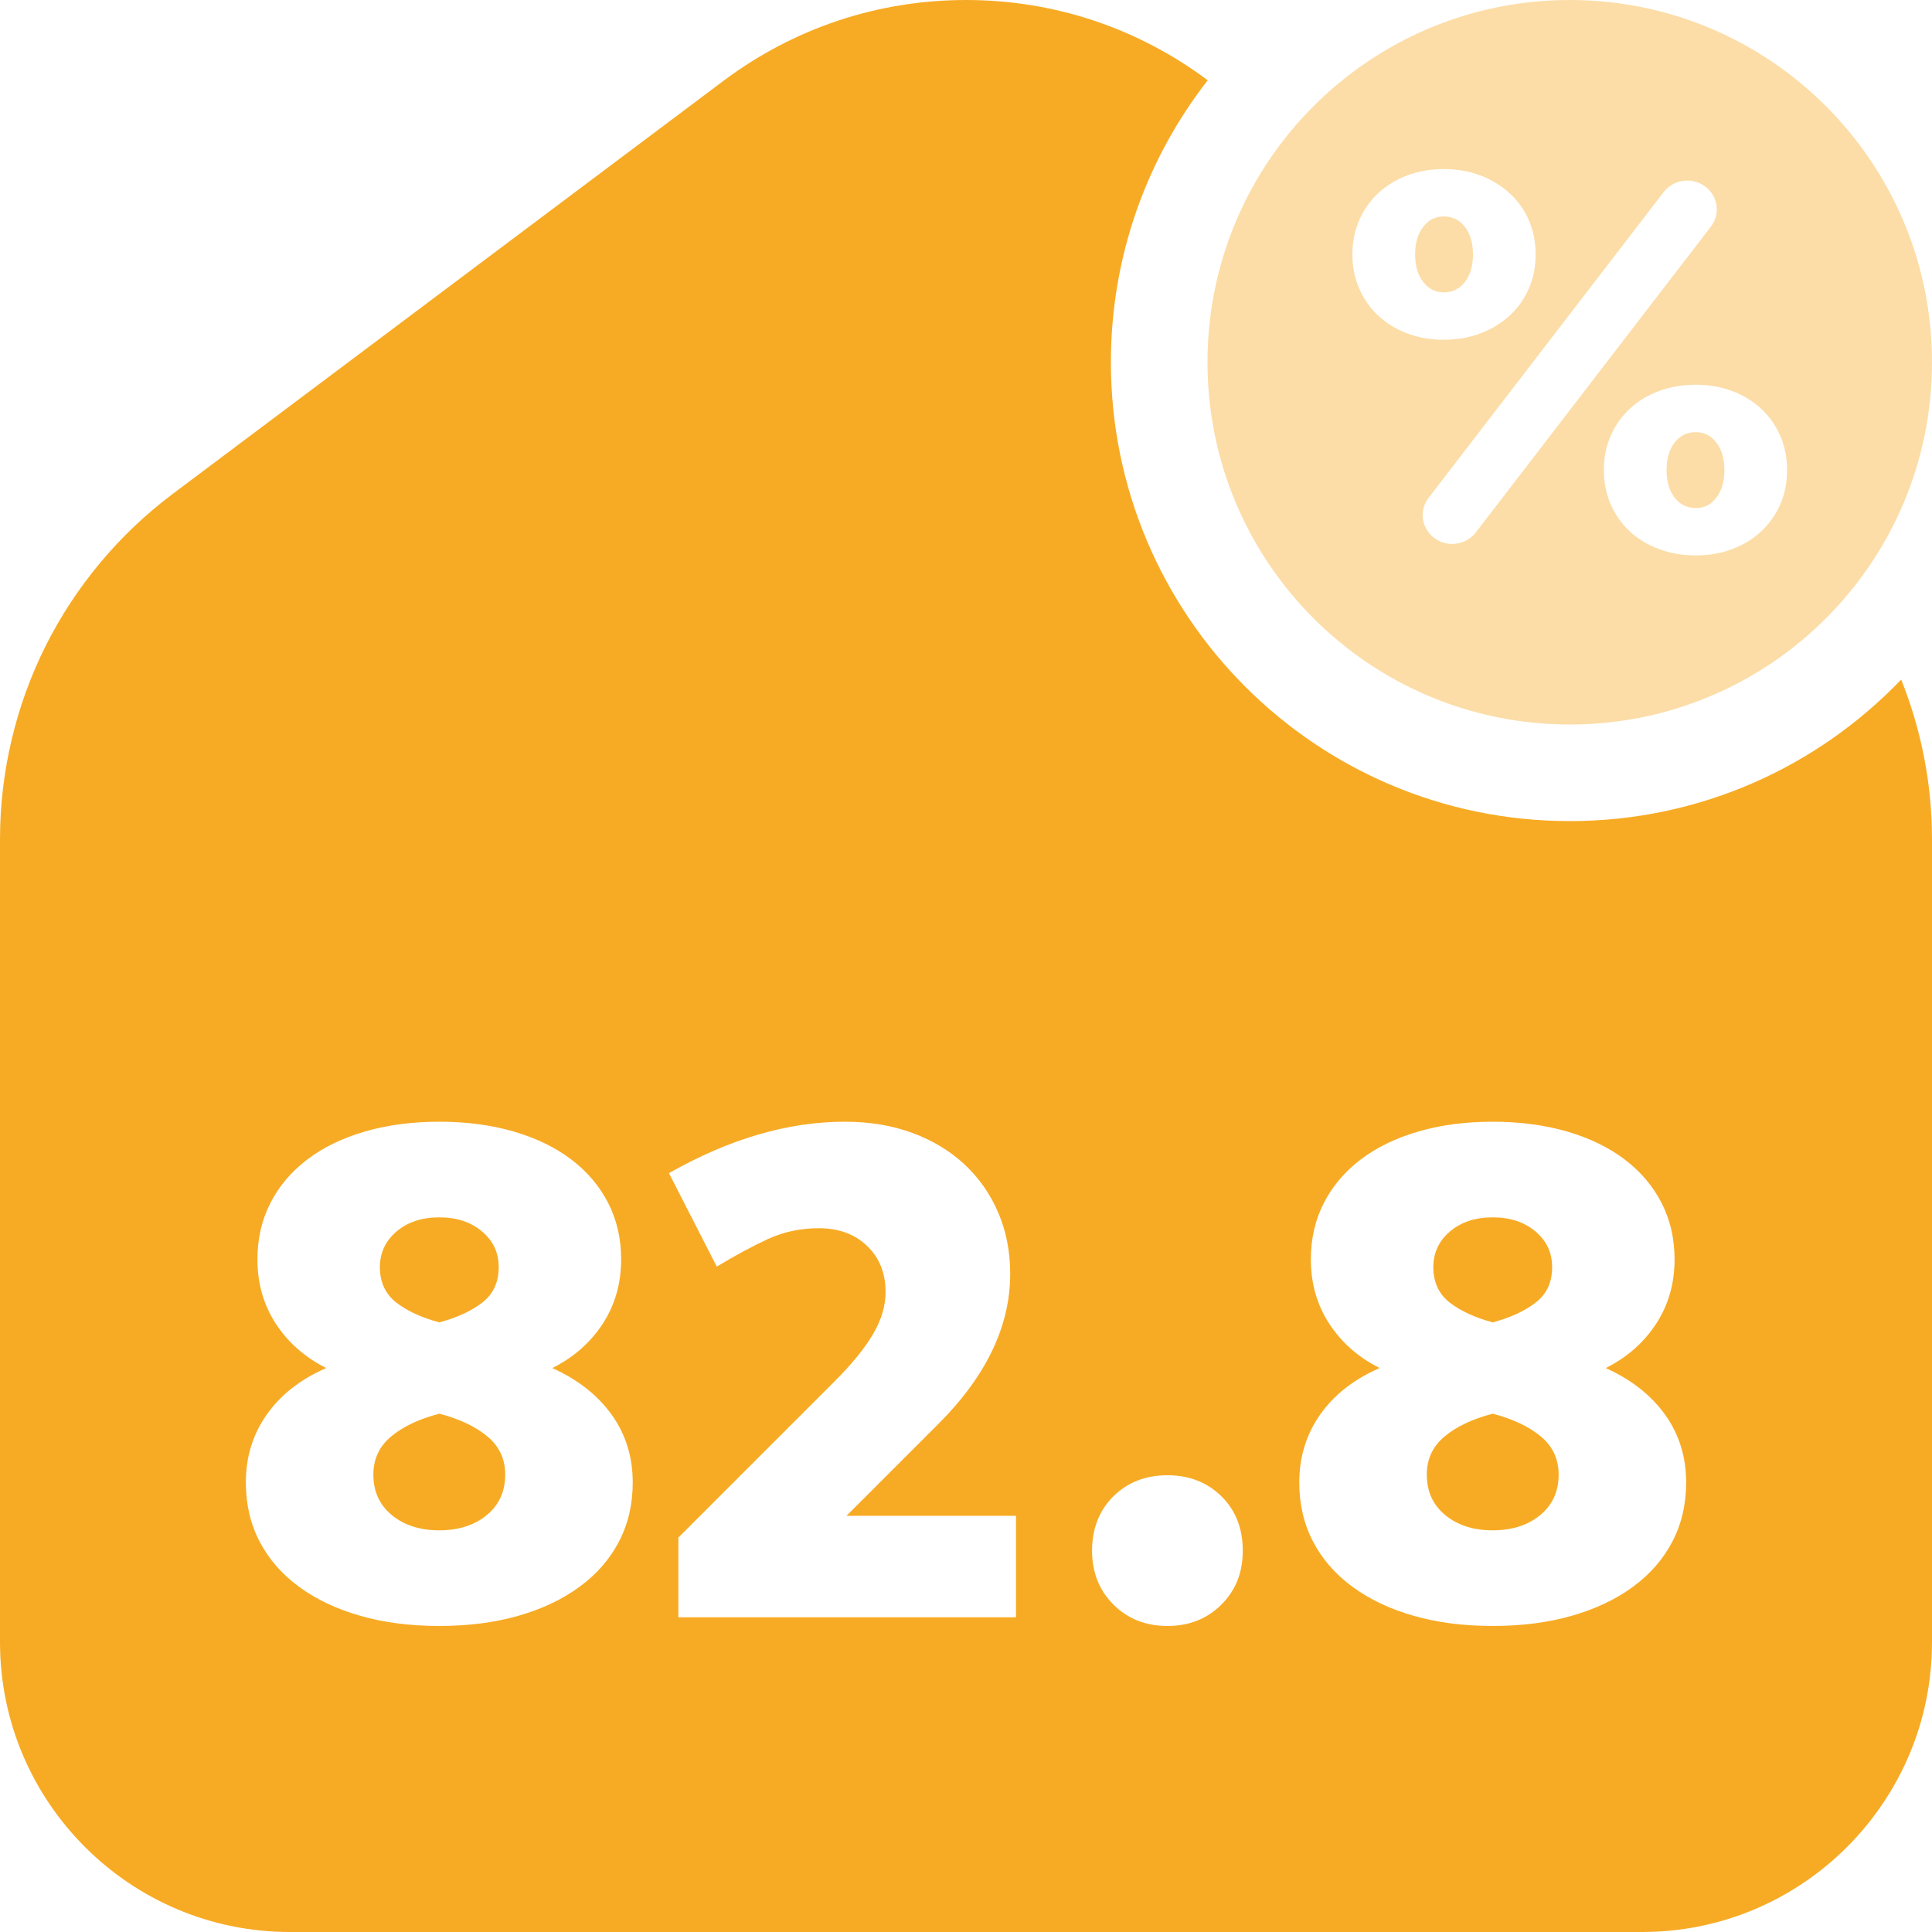
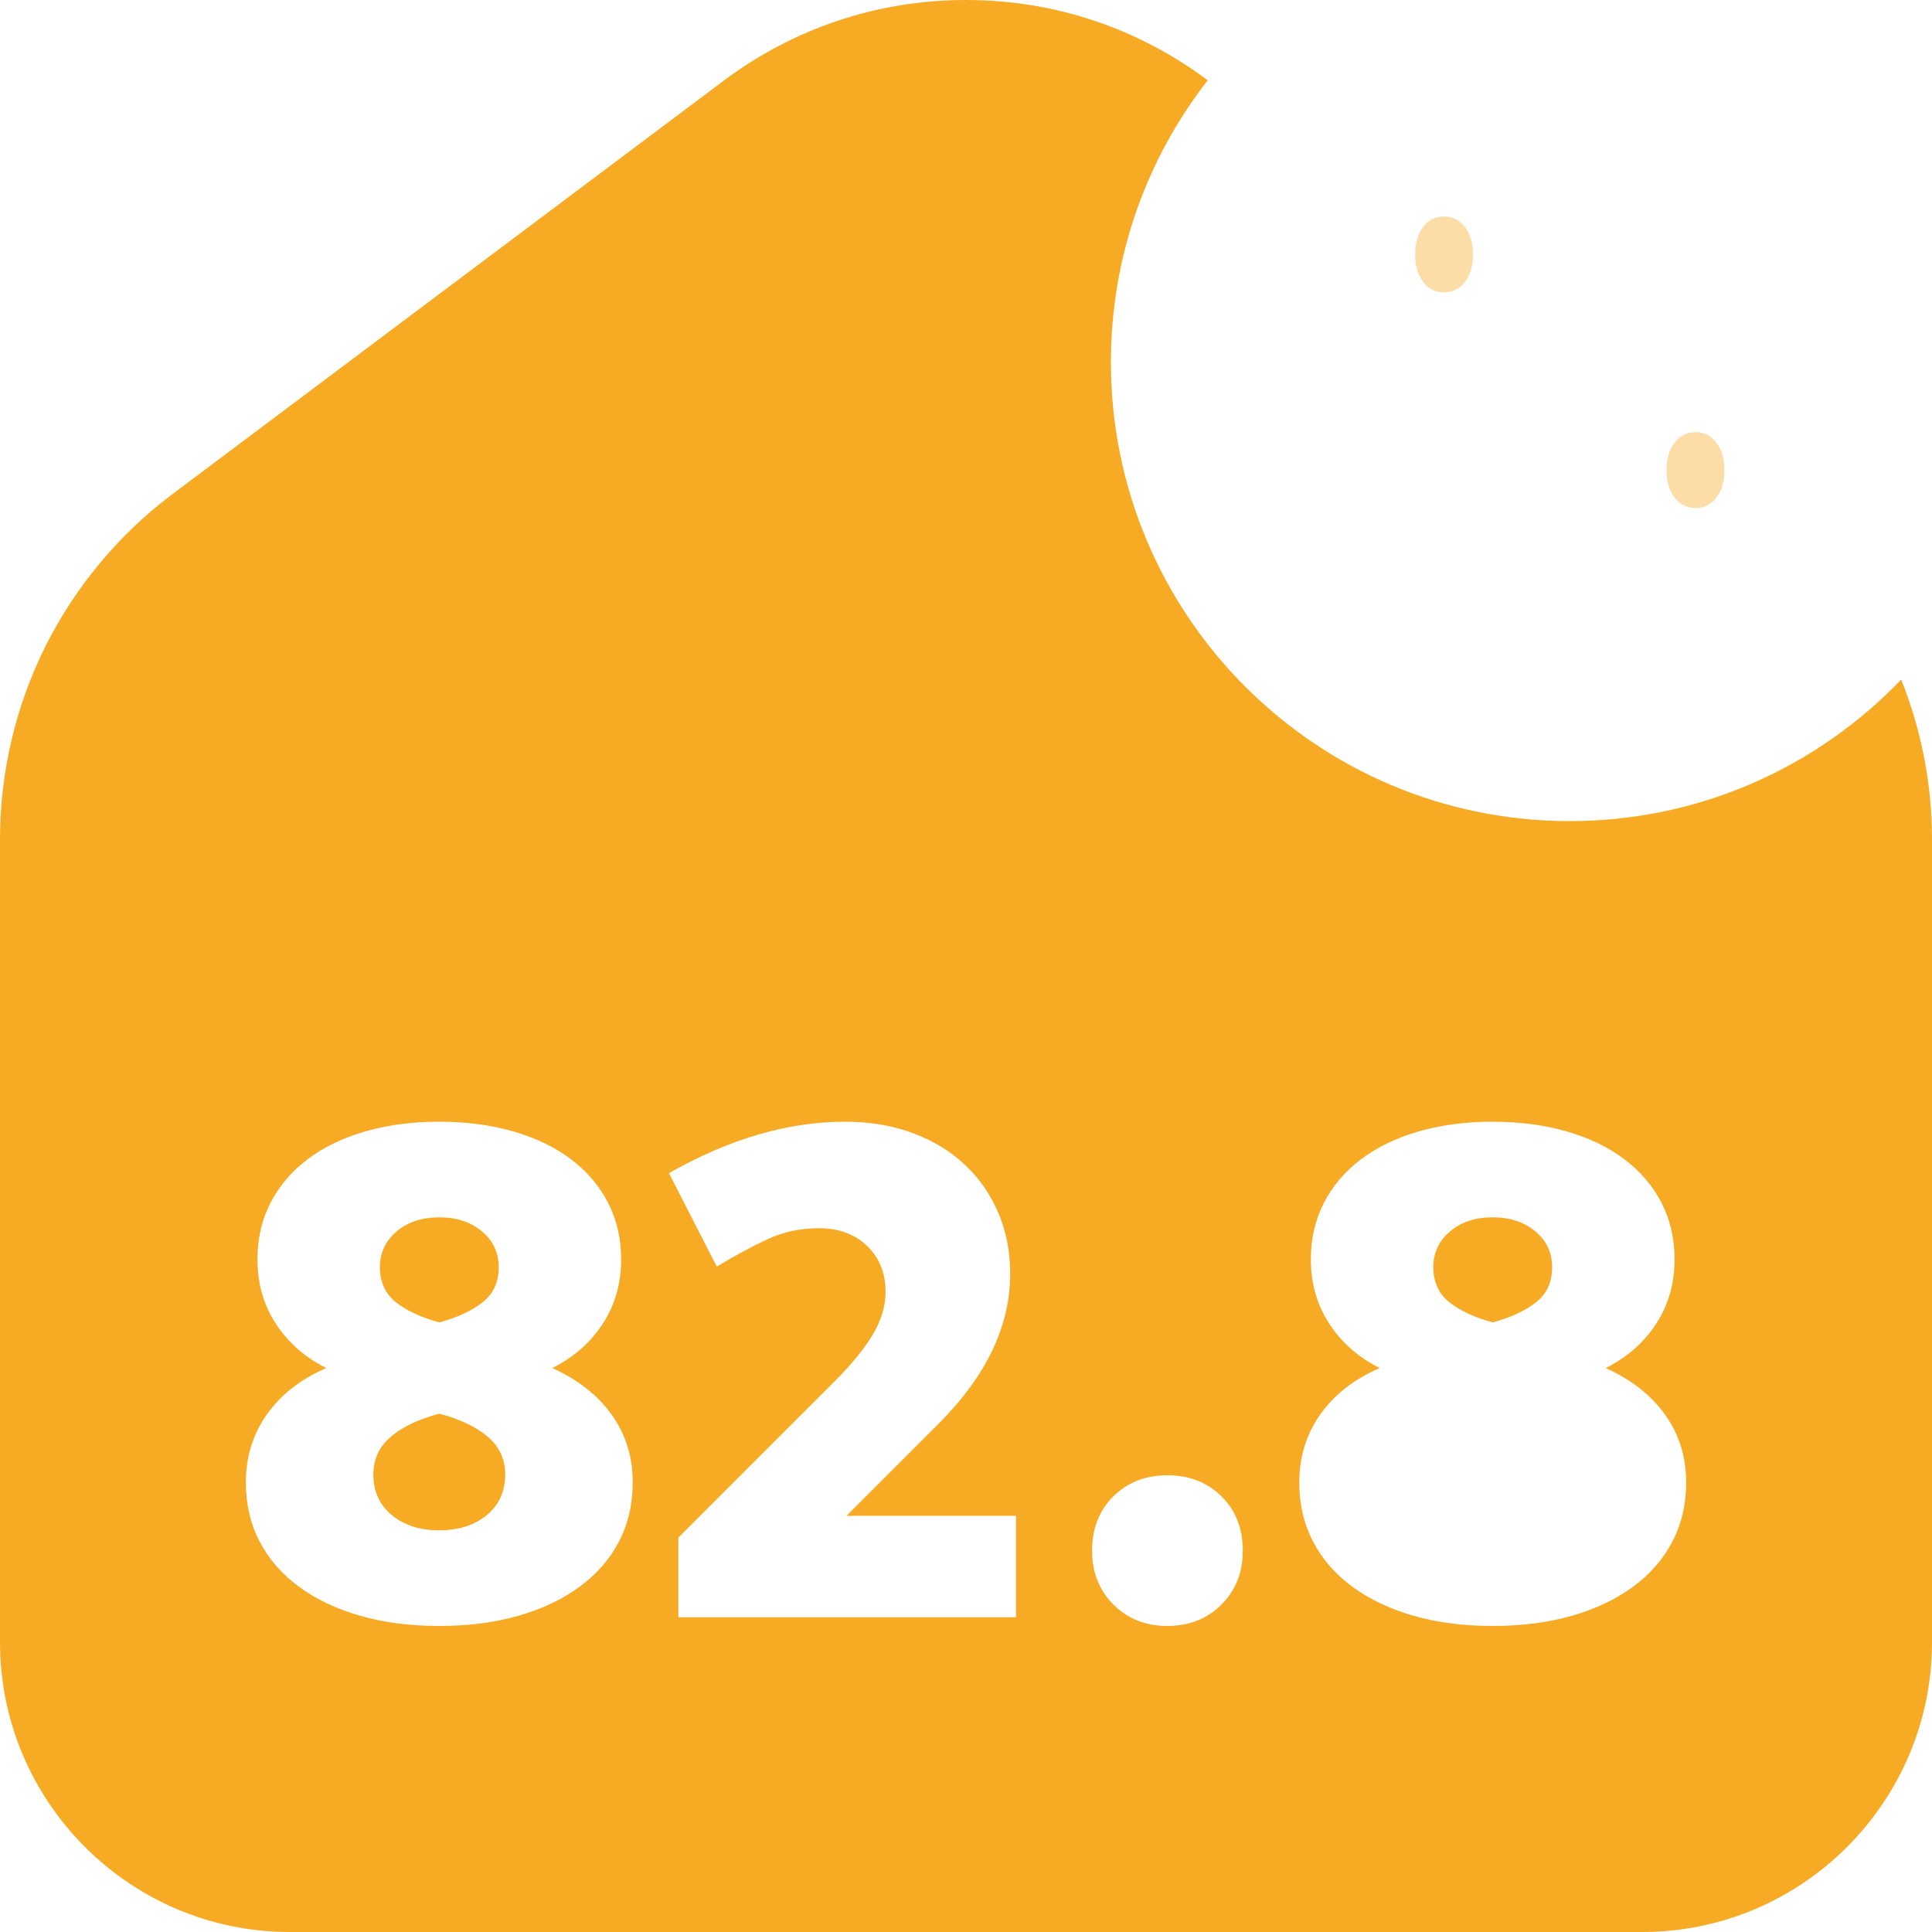
<svg xmlns="http://www.w3.org/2000/svg" id="_TSM_data_rose" viewBox="0 0 640 640">
  <defs>
    <style>
      .cls-1 {
        fill: #fcdda7;
      }

      .cls-2 {
        fill: #f7ab24;
      }
    </style>
  </defs>
  <g>
    <path class="cls-2" d="M480.2,431.46c3.6,2.8,8.36,5,14.28,6.6,5.92-1.6,10.68-3.8,14.28-6.6,3.6-2.8,5.4-6.68,5.4-11.64s-1.84-8.76-5.52-11.88c-3.68-3.12-8.4-4.68-14.16-4.68s-10.48,1.56-14.16,4.68c-3.68,3.12-5.52,7.08-5.52,11.88s1.8,8.84,5.4,11.64Z" />
    <path class="cls-2" d="M131.24,431.46c3.6,2.8,8.36,5,14.28,6.6,5.92-1.6,10.68-3.8,14.28-6.6,3.6-2.8,5.4-6.68,5.4-11.64s-1.84-8.76-5.52-11.88c-3.68-3.12-8.4-4.68-14.16-4.68s-10.48,1.56-14.16,4.68c-3.68,3.12-5.52,7.08-5.52,11.88s1.8,8.84,5.4,11.64Z" />
    <path class="cls-2" d="M161.48,475.86c-3.92-3.28-9.24-5.8-15.96-7.56-6.72,1.76-12.04,4.28-15.96,7.56-3.92,3.28-5.88,7.48-5.88,12.6,0,5.6,2.04,10.08,6.12,13.44,4.08,3.36,9.32,5.04,15.72,5.04s11.64-1.68,15.72-5.04c4.08-3.36,6.12-7.84,6.12-13.44,0-5.12-1.96-9.32-5.88-12.6Z" />
-     <path class="cls-2" d="M510.44,475.86c-3.92-3.28-9.24-5.8-15.96-7.56-6.72,1.76-12.04,4.28-15.96,7.56-3.92,3.28-5.88,7.48-5.88,12.6,0,5.6,2.04,10.08,6.12,13.44,4.08,3.36,9.32,5.04,15.72,5.04s11.64-1.68,15.72-5.04c4.08-3.36,6.12-7.84,6.12-13.44,0-5.12-1.96-9.32-5.88-12.6Z" />
    <path class="cls-2" d="M629.79,225.11c-27.67,28.89-66.63,46.89-109.79,46.89-83.95,0-152-68.05-152-152,0-35.22,11.98-67.63,32.08-93.41C376.78,9.2,349.09,0,320,0s-56.98,9.26-80.34,26.78L57.11,163.69c-17.64,13.23-32.17,30.65-42.04,50.37C5.21,233.78,0,255.86,0,277.91v266.09C0,596.93,43.07,640,96,640h448c52.93,0,96-43.07,96-96v-266.09c0-18.25-3.56-36.16-10.21-52.8ZM205.04,510.66c-3.04,5.84-7.4,10.84-13.08,15-5.68,4.16-12.44,7.36-20.28,9.6-7.84,2.24-16.56,3.36-26.16,3.36s-18.32-1.12-26.16-3.36c-7.84-2.24-14.6-5.44-20.28-9.6-5.68-4.16-10.04-9.16-13.08-15-3.04-5.84-4.56-12.36-4.56-19.56,0-8.48,2.32-16,6.96-22.56,4.64-6.56,11.2-11.68,19.68-15.36-7.04-3.52-12.6-8.4-16.68-14.64-4.08-6.24-6.12-13.36-6.12-21.36,0-6.88,1.44-13.12,4.32-18.72,2.88-5.6,6.96-10.4,12.24-14.4,5.28-4,11.64-7.08,19.08-9.24s15.64-3.24,24.6-3.24,17.16,1.08,24.6,3.24c7.44,2.16,13.8,5.24,19.08,9.24,5.28,4,9.36,8.8,12.24,14.4,2.88,5.6,4.32,11.84,4.32,18.72,0,8-2.04,15.12-6.12,21.36-4.08,6.24-9.64,11.12-16.68,14.64,8.48,3.84,15.04,9,19.68,15.48,4.64,6.48,6.96,13.96,6.96,22.44,0,7.2-1.52,13.72-4.56,19.56ZM336.56,535.74h-111.84v-26.4l51.84-51.84c5.6-5.6,9.8-10.76,12.6-15.48,2.8-4.72,4.2-9.4,4.2-14.04,0-6.24-2.04-11.32-6.12-15.24-4.08-3.92-9.4-5.88-15.96-5.88-6.08,0-11.72,1.2-16.92,3.6-5.2,2.4-10.84,5.44-16.92,9.12l-15.84-30.96c20-11.36,39.44-17.04,58.32-17.04,8.16,0,15.6,1.24,22.32,3.72,6.72,2.48,12.48,5.96,17.28,10.44,4.8,4.48,8.52,9.8,11.16,15.96,2.64,6.16,3.96,12.92,3.96,20.28,0,17.28-7.92,33.84-23.76,49.68l-30.48,30.48h56.16v33.6ZM404.6,531.54c-4.72,4.72-10.68,7.08-17.88,7.08s-13.16-2.36-17.88-7.08c-4.72-4.72-7.08-10.68-7.08-17.88s2.36-13.36,7.08-18c4.72-4.64,10.68-6.96,17.88-6.96s13.16,2.32,17.88,6.96c4.72,4.64,7.08,10.64,7.08,18s-2.36,13.16-7.08,17.88ZM554,510.66c-3.04,5.84-7.4,10.84-13.08,15-5.68,4.16-12.44,7.36-20.28,9.6-7.84,2.24-16.56,3.36-26.16,3.36s-18.32-1.12-26.16-3.36c-7.84-2.24-14.6-5.44-20.28-9.6-5.68-4.16-10.04-9.16-13.08-15-3.04-5.84-4.56-12.36-4.56-19.56,0-8.48,2.32-16,6.96-22.56,4.64-6.56,11.2-11.68,19.68-15.36-7.04-3.52-12.6-8.4-16.68-14.64-4.08-6.24-6.12-13.36-6.12-21.36,0-6.88,1.44-13.12,4.32-18.72,2.88-5.6,6.96-10.4,12.24-14.4,5.28-4,11.64-7.08,19.08-9.24,7.44-2.16,15.64-3.24,24.6-3.24s17.16,1.08,24.6,3.24c7.44,2.16,13.8,5.24,19.08,9.24,5.28,4,9.36,8.8,12.24,14.4,2.88,5.6,4.32,11.84,4.32,18.72,0,8-2.04,15.12-6.12,21.36-4.08,6.24-9.64,11.12-16.68,14.64,8.48,3.84,15.04,9,19.68,15.48,4.64,6.48,6.96,13.96,6.96,22.44,0,7.2-1.52,13.72-4.56,19.56Z" />
  </g>
  <g>
    <path class="cls-1" d="M561.73,143.16c-2.9,0-5.23,1.15-7,3.46-1.77,2.3-2.66,5.34-2.66,9.11s.89,6.81,2.66,9.11c1.77,2.3,4.11,3.46,7,3.46s5.07-1.15,6.84-3.46c1.77-2.3,2.66-5.34,2.66-9.11s-.89-6.81-2.66-9.11c-1.77-2.3-4.05-3.46-6.84-3.46Z" />
    <path class="cls-1" d="M485.28,93.39c1.77-2.3,2.66-5.34,2.66-9.11s-.89-6.81-2.66-9.11c-1.77-2.3-4.11-3.46-7-3.46s-5.07,1.15-6.84,3.46c-1.77,2.31-2.66,5.34-2.66,9.11s.89,6.81,2.66,9.11c1.77,2.3,4.05,3.46,6.84,3.46s5.23-1.15,7-3.46Z" />
-     <path class="cls-1" d="M520,0c-66.27,0-120,53.73-120,120s53.73,120,120,120,120-53.73,120-120S586.27,0,520,0ZM456.53,104.54c-2.68-2.51-4.78-5.5-6.28-8.95-1.5-3.46-2.25-7.23-2.25-11.31s.75-7.85,2.25-11.31c1.5-3.46,3.6-6.44,6.28-8.95,2.68-2.51,5.88-4.48,9.58-5.89,3.7-1.41,7.75-2.12,12.16-2.12s8.45.71,12.16,2.12c3.7,1.41,6.92,3.38,9.66,5.89,2.74,2.51,4.86,5.5,6.36,8.95,1.5,3.46,2.25,7.23,2.25,11.31s-.75,7.85-2.25,11.31c-1.5,3.46-3.62,6.44-6.36,8.95-2.74,2.51-5.96,4.48-9.66,5.89-3.7,1.41-7.76,2.12-12.16,2.12s-8.45-.71-12.16-2.12c-3.7-1.41-6.9-3.38-9.58-5.89ZM488.89,176.37c-3.24,4.21-9.37,5.07-13.69,1.91h0c-4.32-3.16-5.2-9.14-1.96-13.36l77.87-101.29c3.24-4.21,9.37-5.07,13.69-1.91,4.32,3.16,5.2,9.14,1.96,13.35l-77.87,101.29ZM589.75,167.03c-1.5,3.46-3.6,6.44-6.28,8.95-2.68,2.51-5.88,4.48-9.58,5.89-3.7,1.41-7.76,2.12-12.16,2.12s-8.48-.71-12.24-2.12c-3.76-1.41-6.98-3.38-9.66-5.89-2.68-2.51-4.78-5.5-6.28-8.95-1.5-3.46-2.25-7.23-2.25-11.31s.75-7.85,2.25-11.31c1.5-3.46,3.6-6.44,6.28-8.95,2.68-2.51,5.9-4.48,9.66-5.89,3.76-1.41,7.83-2.12,12.24-2.12s8.45.71,12.16,2.12c3.7,1.41,6.9,3.38,9.58,5.89,2.68,2.51,4.77,5.5,6.28,8.95,1.5,3.46,2.25,7.23,2.25,11.31s-.75,7.85-2.25,11.31Z" />
  </g>
</svg>